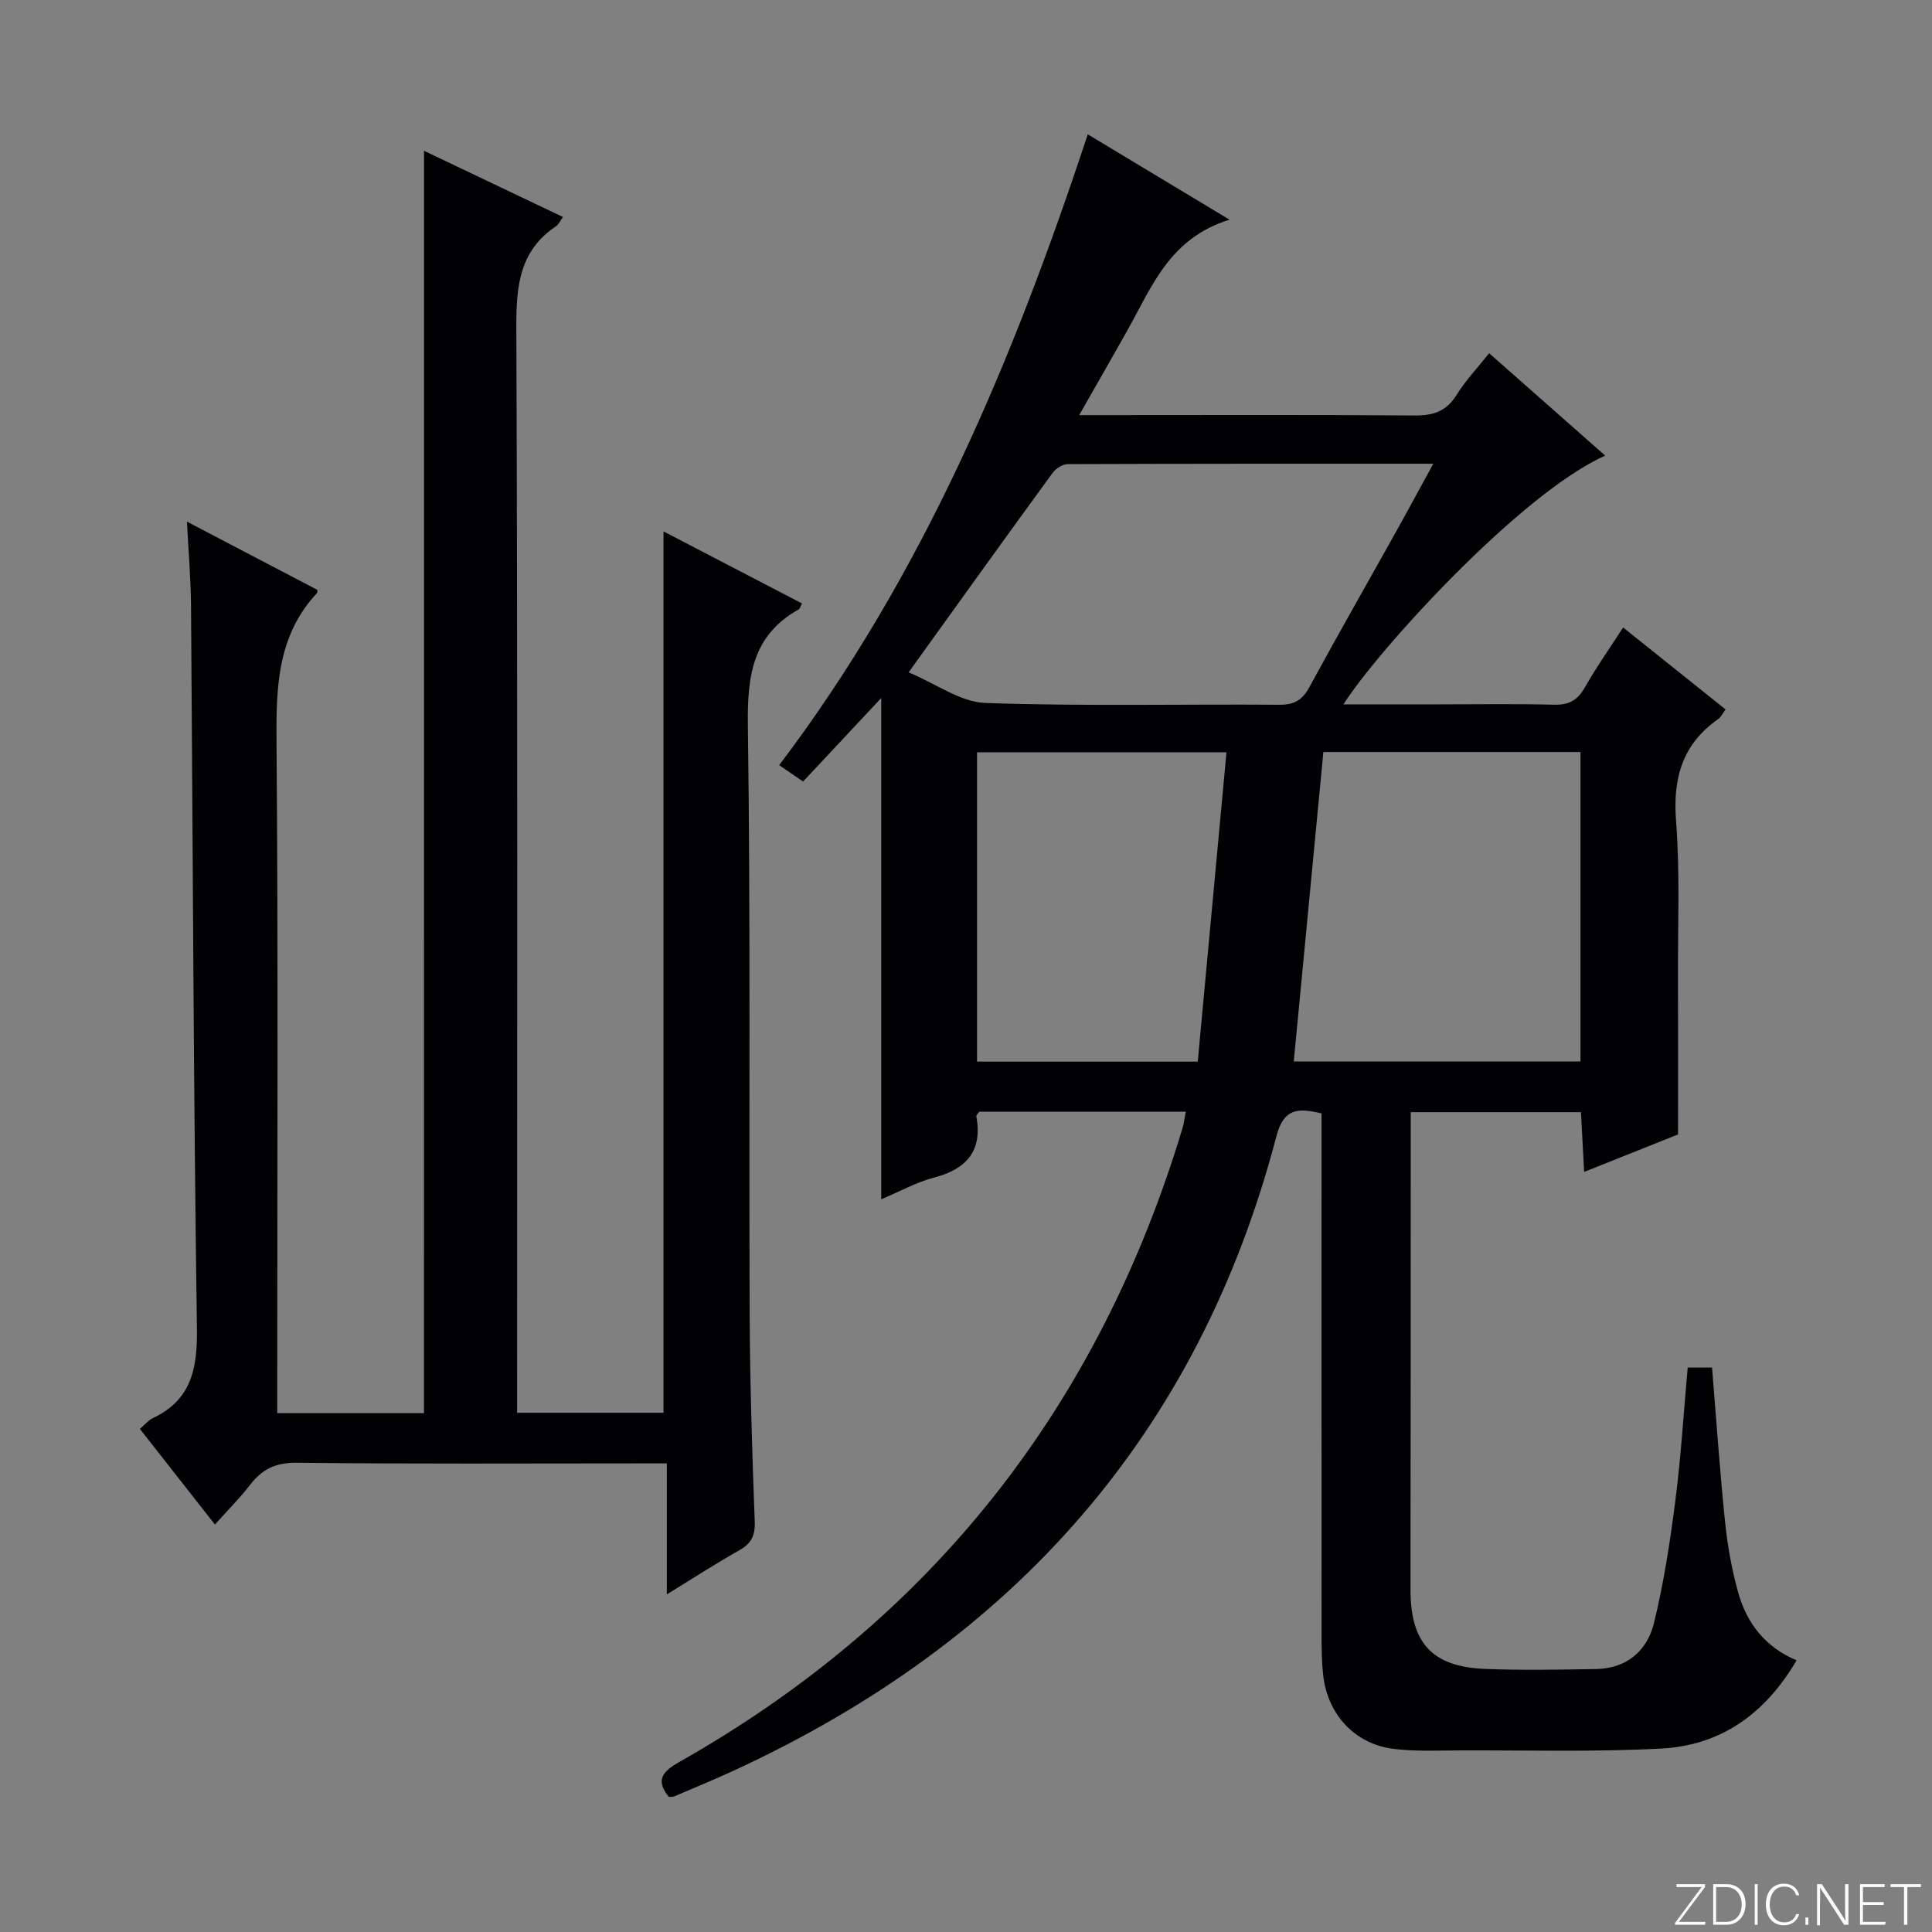
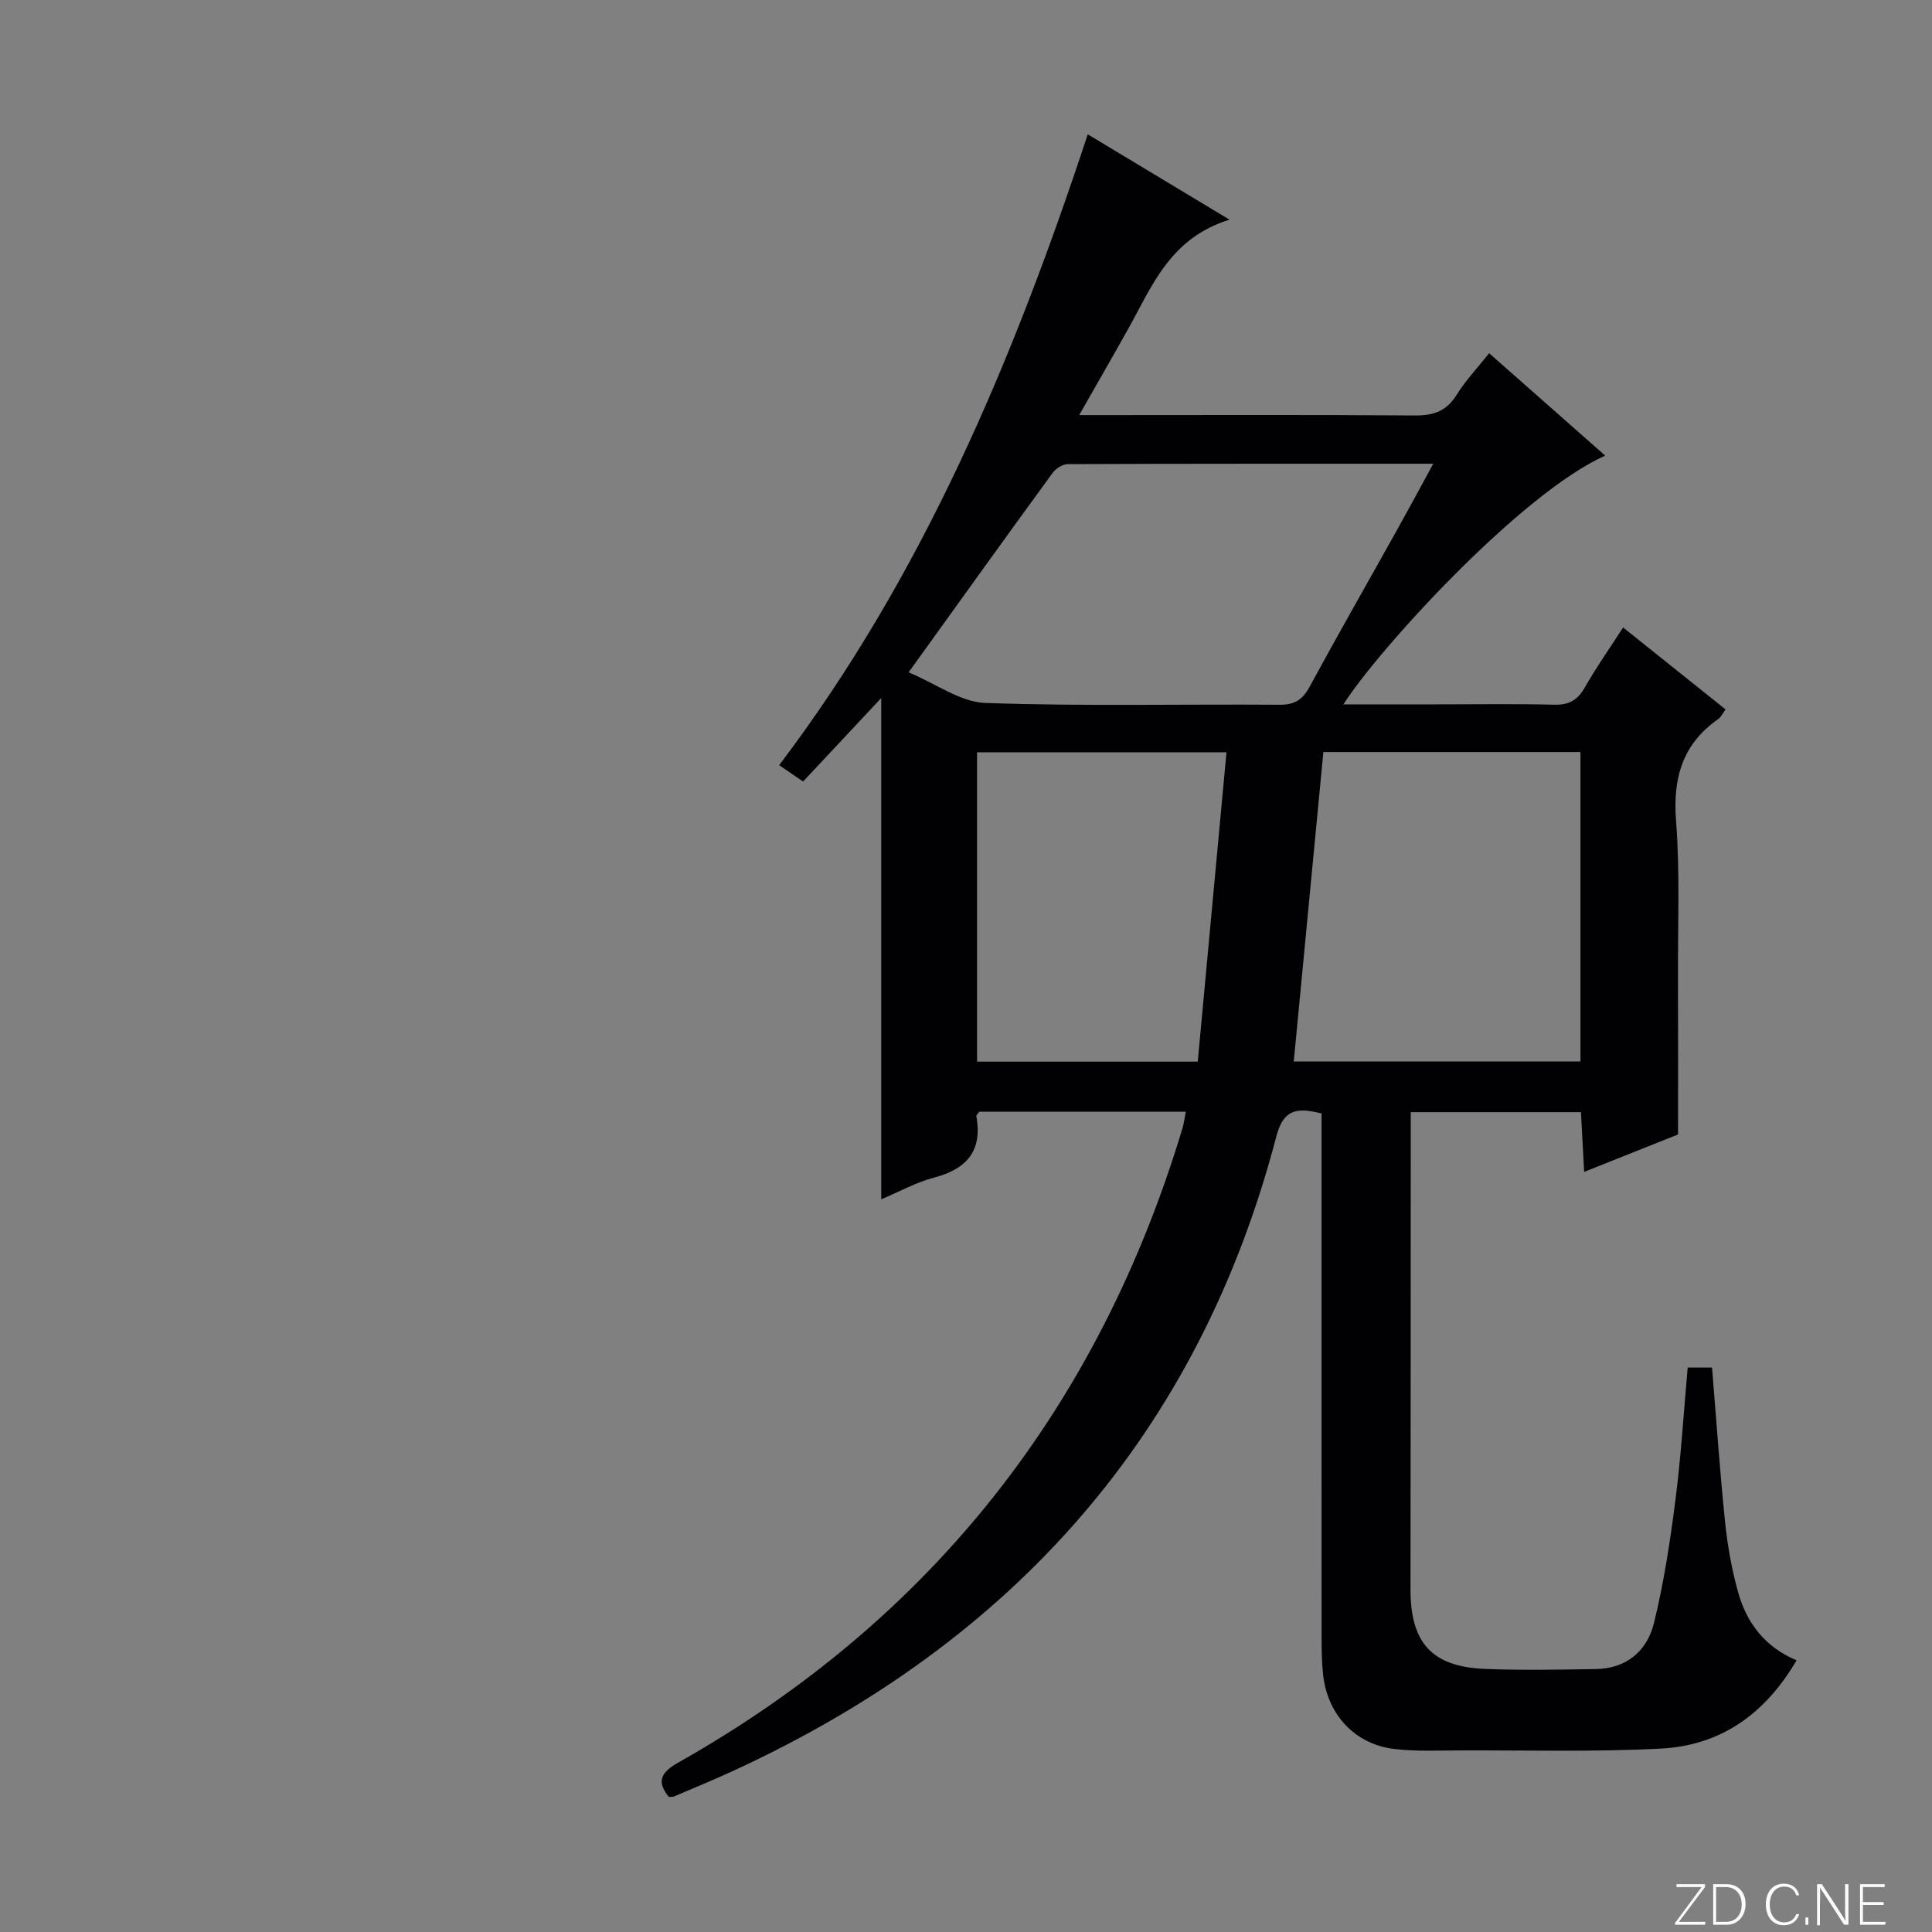
<svg xmlns="http://www.w3.org/2000/svg" enable-background="new 0 0 400 400" viewBox="0 0 400 400">
  <rect x="0" y="0" width="400" height="400" fill="#808080" stroke="none" />
  <g fill="#fbfcfa">
    <path d="m346.9 398 5.4-7.3h-5.2v-.6h5.9v.6l-5.4 7.2h5.5l-.1.6h-6.2v-.5z" />
    <path d="m354.7 390.1h2.8c2.3 0 3.9 1.6 3.9 4.1s-1.6 4.3-3.9 4.3h-2.8zm.6 7.8h2c2.2 0 3.3-1.6 3.3-3.6 0-1.8-1-3.6-3.3-3.6h-2z" />
-     <path d="m363.9 390.1v8.4h-.6v-8.4z" />
    <path d="m372.5 396.3c-.4 1.3-1.4 2.3-3.2 2.3-2.4 0-3.7-1.9-3.7-4.3 0-2.3 1.2-4.3 3.7-4.3 1.8 0 2.9 1 3.2 2.4h-.6c-.4-1.1-1.1-1.8-2.5-1.8-2.1 0-3 1.9-3 3.7s.9 3.7 3 3.7c1.4 0 2.1-.7 2.5-1.7z" />
    <path d="m373.8 398.5v-1.5h.6v1.5z" />
    <path d="m376.2 398.5v-8.4h1c1.3 2 4.4 6.7 4.9 7.6-.1-1.2-.1-2.4-.1-3.8v-3.8h.7v8.4h-.9c-1.2-1.9-4.4-6.8-5-7.7.1 1.1 0 2.3 0 3.9v3.9h-.6z" />
    <path d="m390 394.4h-4.3v3.5h4.7l-.1.6h-5.2v-8.4h5.1v.6h-4.5v3.1h4.3v.7z" />
-     <path d="m394.2 390.7h-2.8v-.6h6.3v.6h-2.8v7.8h-.7z" />
  </g>
  <path d="m245.51 230.17c-14.63 0-28.75 0-42.78 0-.27.43-.63.72-.59.95 1.31 7.18-2.01 10.92-8.79 12.7-3.63.95-7.02 2.85-10.9 4.48 0-34.67 0-68.92 0-103.78-5.55 5.93-10.84 11.58-16.18 17.29-2.14-1.47-3.33-2.28-4.95-3.39 29.85-39.43 48.52-84.06 63.89-130.61 9.61 5.79 18.82 11.33 29.35 17.67-12.32 3.81-16.03 13.75-21 22.65-3.15 5.63-6.38 11.22-10.12 17.81h5.97c21.16 0 42.32-.09 63.48.08 3.86.03 6.56-.85 8.67-4.24 1.82-2.95 4.26-5.51 6.75-8.65 8.08 7.13 15.97 14.1 24.03 21.2-17.64 7.89-47.3 40.56-54.19 51.5h19.62c8 0 16-.13 23.99.07 3.05.08 4.86-.91 6.36-3.57 2.35-4.15 5.12-8.07 7.93-12.42 7.23 5.79 14.08 11.27 21.21 16.97-.6.81-.94 1.59-1.53 2-7.42 5.2-9.41 12.23-8.72 21.11.82 10.6.36 21.31.4 31.97.04 10.62.01 21.25.01 32.92-5.25 2.09-11.95 4.76-19.44 7.75-.24-4.47-.44-8.31-.66-12.37-11.69 0-23.12 0-35.24 0v5.35c-.01 31.16-.01 62.32-.05 93.48-.01 11.01 4.42 16 15.4 16.44 7.65.31 15.33.15 22.99.03 6.34-.1 10.6-3.77 12.01-9.5 2.05-8.33 3.34-16.88 4.44-25.41 1.16-9.04 1.71-18.15 2.55-27.51h5.04c.89 10.83 1.61 21.42 2.7 31.98.51 4.93 1.39 9.89 2.73 14.65 1.77 6.27 5.56 11.25 12.07 13.98-6.56 11.21-15.78 17.62-28.01 18.27-13.79.73-27.65.34-41.47.38-4.62.01-9.28.25-13.85-.3-8.07-.96-13.75-7.07-14.68-15.25-.3-2.64-.33-5.32-.33-7.98-.02-34.16-.01-68.32-.01-102.48 0-1.97 0-3.94 0-5.87-4.93-1.19-7.84-1.05-9.35 4.74-16.15 61.67-54.52 104.55-111.9 131.12-4.22 1.96-8.53 3.73-12.81 5.56-.29.12-.65.06-1.08.09-2.72-3.37-1.46-5.18 2.08-7.18 52.5-29.67 86.96-73.73 104.3-131.36.26-.93.38-1.92.66-3.32zm-57.39-90.97c5.73 2.39 10.75 6.16 15.89 6.34 20.28.71 40.61.22 60.92.37 3.1.02 4.74-1.02 6.19-3.69 5.94-10.95 12.13-21.76 18.2-32.64 2.4-4.3 4.73-8.64 7.42-13.57-25.76 0-50.69-.02-75.63.08-1.08 0-2.5.89-3.17 1.81-9.69 13.27-19.26 26.62-29.82 41.3zm85.87 16.5c-2.08 21.77-4.1 42.84-6.13 64.07h59.36c0-21.44 0-42.64 0-64.07-18.12 0-35.86 0-53.23 0zm-71.7.05v64.05h45.69c1.97-21.19 3.94-42.39 5.95-64.05-18.1 0-34.8 0-51.64 0z" fill="#010103" />
-   <path d="m87.79 31.22c9.42 4.49 18.95 9.03 28.77 13.71-.66.9-.92 1.55-1.4 1.88-7.58 5.05-8.29 12.34-8.26 20.81.29 72.83.16 145.65.16 218.48v6.4h30.31c0-60.66 0-121.24 0-182.48 9.54 4.96 19.1 9.94 28.68 14.92-.38.7-.46 1.11-.7 1.24-9.58 5.36-10.65 13.81-10.51 23.98.56 40.66.21 81.32.37 121.98.06 14.31.52 28.62 1.05 42.92.11 2.94-.75 4.54-3.25 5.94-4.88 2.75-9.59 5.81-14.95 9.1 0-9.21 0-17.78 0-27.12-2.15 0-3.89 0-5.64 0-23.66 0-47.33.14-70.99-.13-4.36-.05-7.16 1.32-9.66 4.58-2.12 2.76-4.61 5.23-7.27 8.21-5.29-6.74-10.37-13.22-15.54-19.8 1.1-.94 1.74-1.79 2.6-2.19 8.12-3.81 9.33-10.32 9.21-18.74-.72-49.8-.84-99.61-1.22-149.42-.04-5.46-.51-10.92-.84-17.49 9.59 5.02 18.33 9.59 27 14.13-.03.36.02.55-.06.64-8.19 8.73-8.49 19.36-8.4 30.59.36 44.33.15 88.66.15 132.99v6.23h30.38c.01-86.91.01-173.91.01-261.36z" fill="#010103" />
</svg>